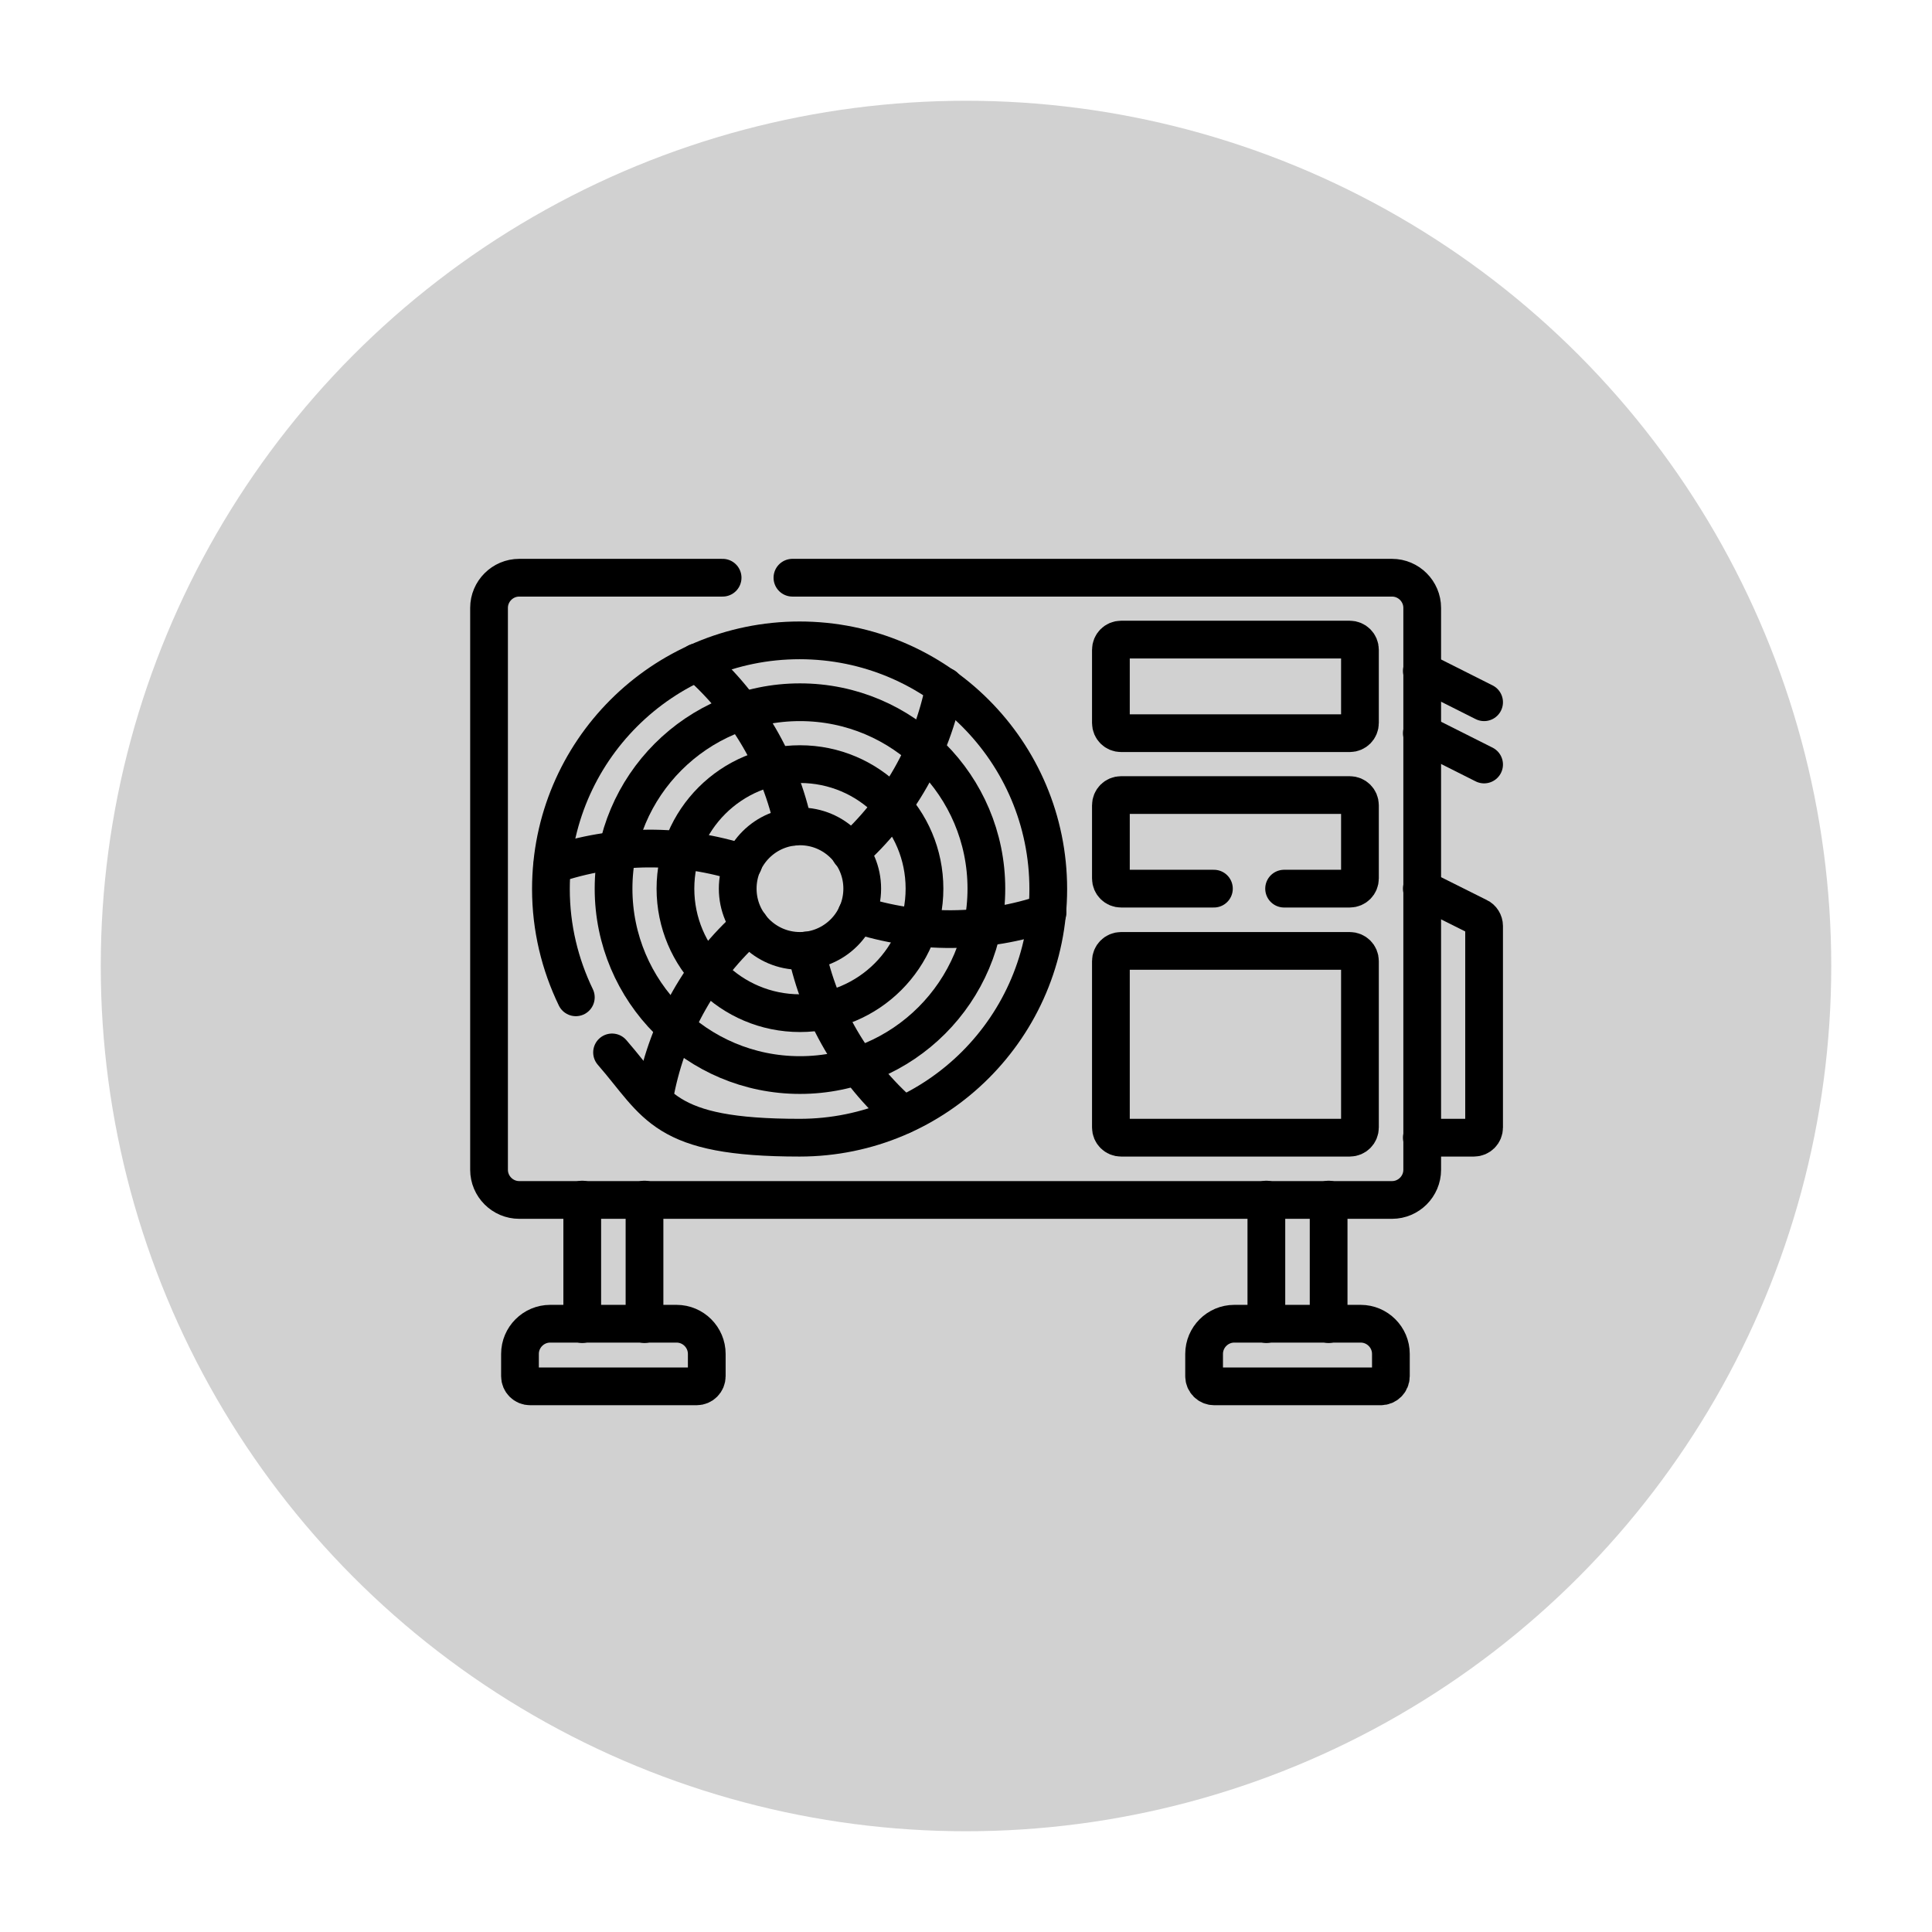
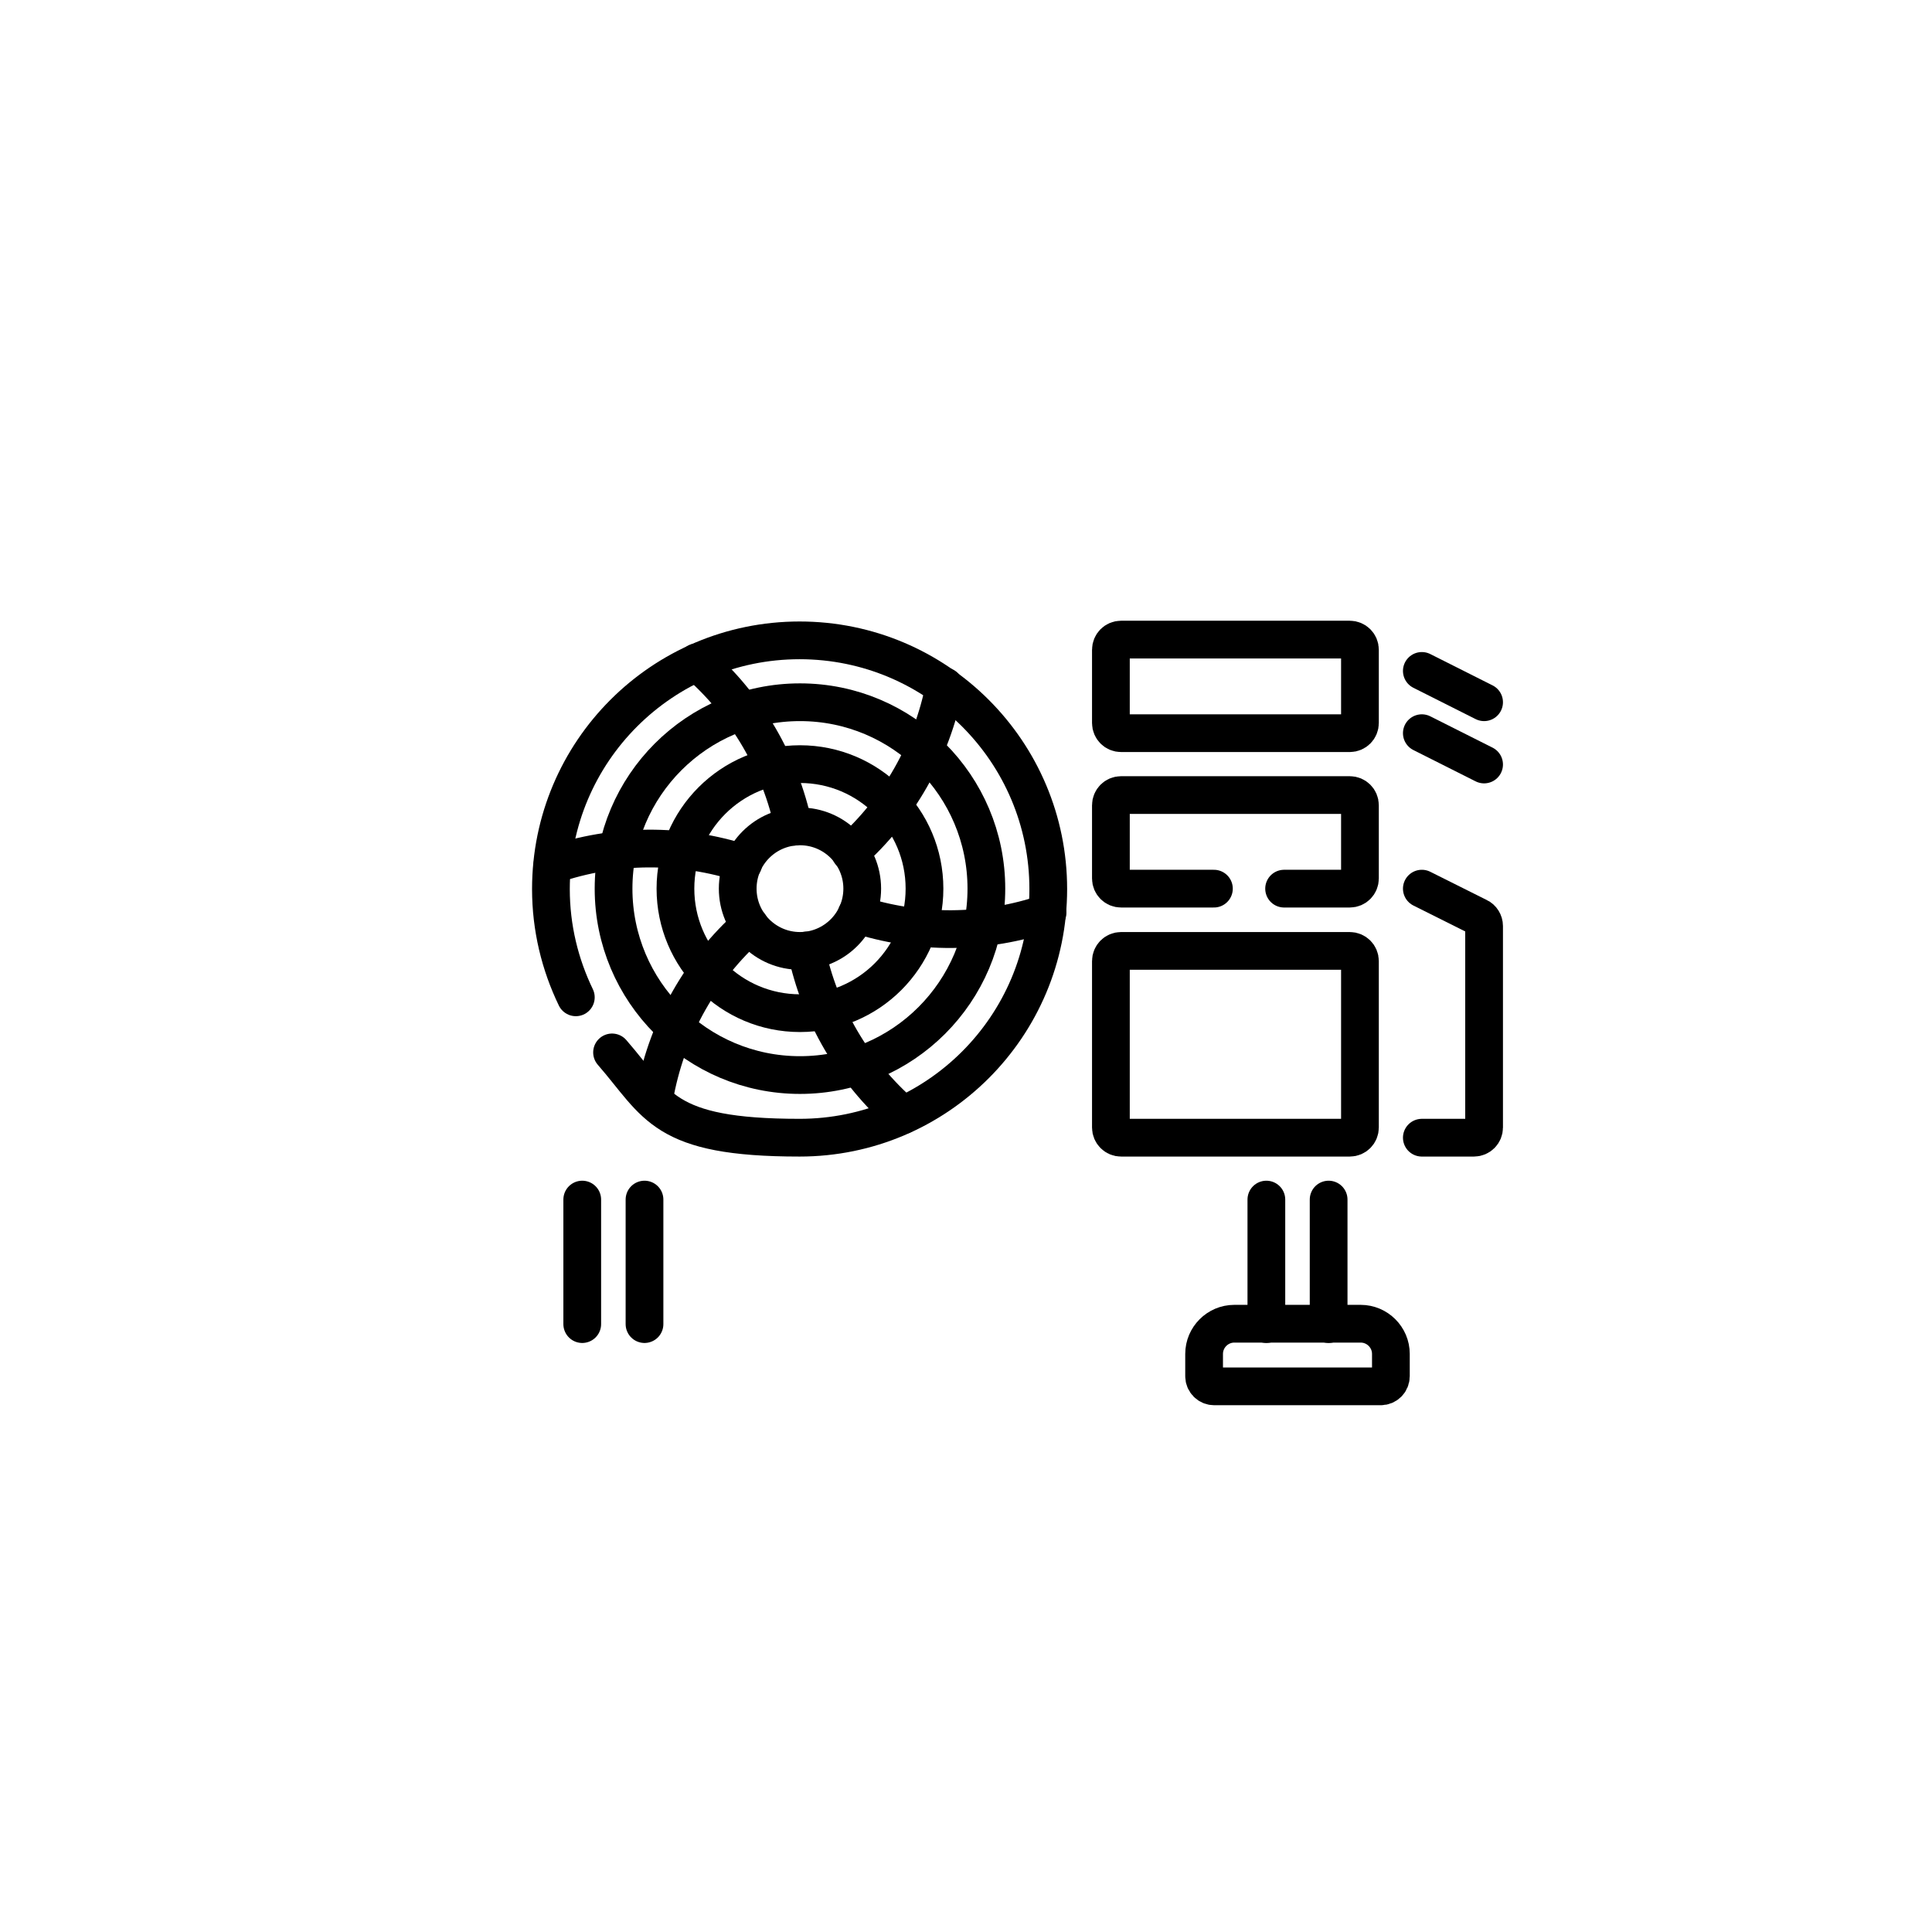
<svg xmlns="http://www.w3.org/2000/svg" viewBox="0 0 512 512">
  <defs>
    <style>.cls-1{fill:none;stroke:#000;stroke-linecap:round;stroke-linejoin:round;stroke-width:10px;}.cls-2{fill:#d1d1d1;}</style>
  </defs>
  <g id="Warstwa_2">
-     <circle class="cls-2" cx="256" cy="256" r="229.3" />
-   </g>
+     </g>
  <g id="Layer_1">
    <path class="cls-1" d="M376.8,235.5l15,7.5c.9.4,1.5,1.4,1.5,2.4v53.4c0,1.5-1.2,2.7-2.7,2.7h-13.8" />
-     <path class="cls-1" d="M210,153.1h158.9c4.4,0,8,3.6,8,8v148.9c0,4.4-3.6,8-8,8h-231.3c-4.4,0-8-3.6-8-8v-148.9c0-4.4,3.6-8,8-8h53.9" />
    <path class="cls-1" d="M357.7,194.3h-60.6c-1.5,0-2.7-1.2-2.7-2.7v-19.4c0-1.5,1.2-2.7,2.7-2.7h60.6c1.5,0,2.7,1.2,2.7,2.7v19.4c0,1.5-1.2,2.7-2.7,2.7Z" />
    <path class="cls-1" d="M321.7,235.5h-24.6c-1.5,0-2.7-1.2-2.7-2.7v-19.4c0-1.5,1.2-2.7,2.7-2.7h60.6c1.5,0,2.7,1.2,2.7,2.7v19.4c0,1.5-1.2,2.7-2.7,2.7h-17.4" />
    <path class="cls-1" d="M357.7,301.5h-60.6c-1.5,0-2.7-1.2-2.7-2.7v-44.1c0-1.5,1.2-2.7,2.7-2.7h60.6c1.5,0,2.7,1.2,2.7,2.7v44.1c0,1.5-1.2,2.7-2.7,2.7Z" />
    <line class="cls-1" x1="376.8" y1="194.3" x2="393.3" y2="202.6" />
    <line class="cls-1" x1="376.8" y1="177.8" x2="393.3" y2="186.1" />
-     <path class="cls-1" d="M184.6,367.4h-44.1c-1.5,0-2.7-1.2-2.7-2.7v-5.9c0-4.4,3.6-8,8-8h33.5c4.4,0,8,3.6,8,8v5.9c0,1.5-1.2,2.7-2.7,2.7Z" />
    <path class="cls-1" d="M321.8,367.4h44.1c1.5,0,2.7-1.2,2.7-2.7v-5.9c0-4.4-3.6-8-8-8h-33.5c-4.4,0-8,3.6-8,8v5.9c0,1.5,1.2,2.7,2.7,2.7Z" />
    <line class="cls-1" x1="170.8" y1="317.9" x2="170.8" y2="350.9" />
    <line class="cls-1" x1="154.3" y1="350.9" x2="154.3" y2="317.9" />
    <line class="cls-1" x1="335.6" y1="317.9" x2="335.6" y2="350.9" />
    <line class="cls-1" x1="352.1" y1="350.9" x2="352.1" y2="317.9" />
    <path class="cls-1" d="M152.6,264.3c-4.2-8.7-6.6-18.4-6.6-28.7,0-36.4,29.5-65.9,65.9-65.9s65.9,29.5,65.9,65.9-29.5,65.9-65.9,65.9-37.6-8.7-49.7-22.6" />
    <circle class="cls-1" cx="212" cy="235.5" r="33" />
    <circle class="cls-1" cx="212" cy="235.5" r="16.5" />
    <path class="cls-1" d="M184.7,175.5c13.2,11.5,22.1,26.9,25.6,43.6" />
    <path class="cls-1" d="M146.4,229.2c16.6-5.7,34.3-5.7,50.6-.4" />
    <path class="cls-1" d="M173.7,289.2c3.4-17.2,12.2-32.6,25-44" />
    <path class="cls-1" d="M239.3,295.5c-13.2-11.5-22.1-26.9-25.6-43.6" />
    <path class="cls-1" d="M277.6,241.9c-16.6,5.7-34.3,5.7-50.6.4" />
    <path class="cls-1" d="M250.3,181.9c-3.4,17.2-12.2,32.6-25,44" />
    <circle class="cls-1" cx="212" cy="235.5" r="49.4" />
  </g>
</svg>